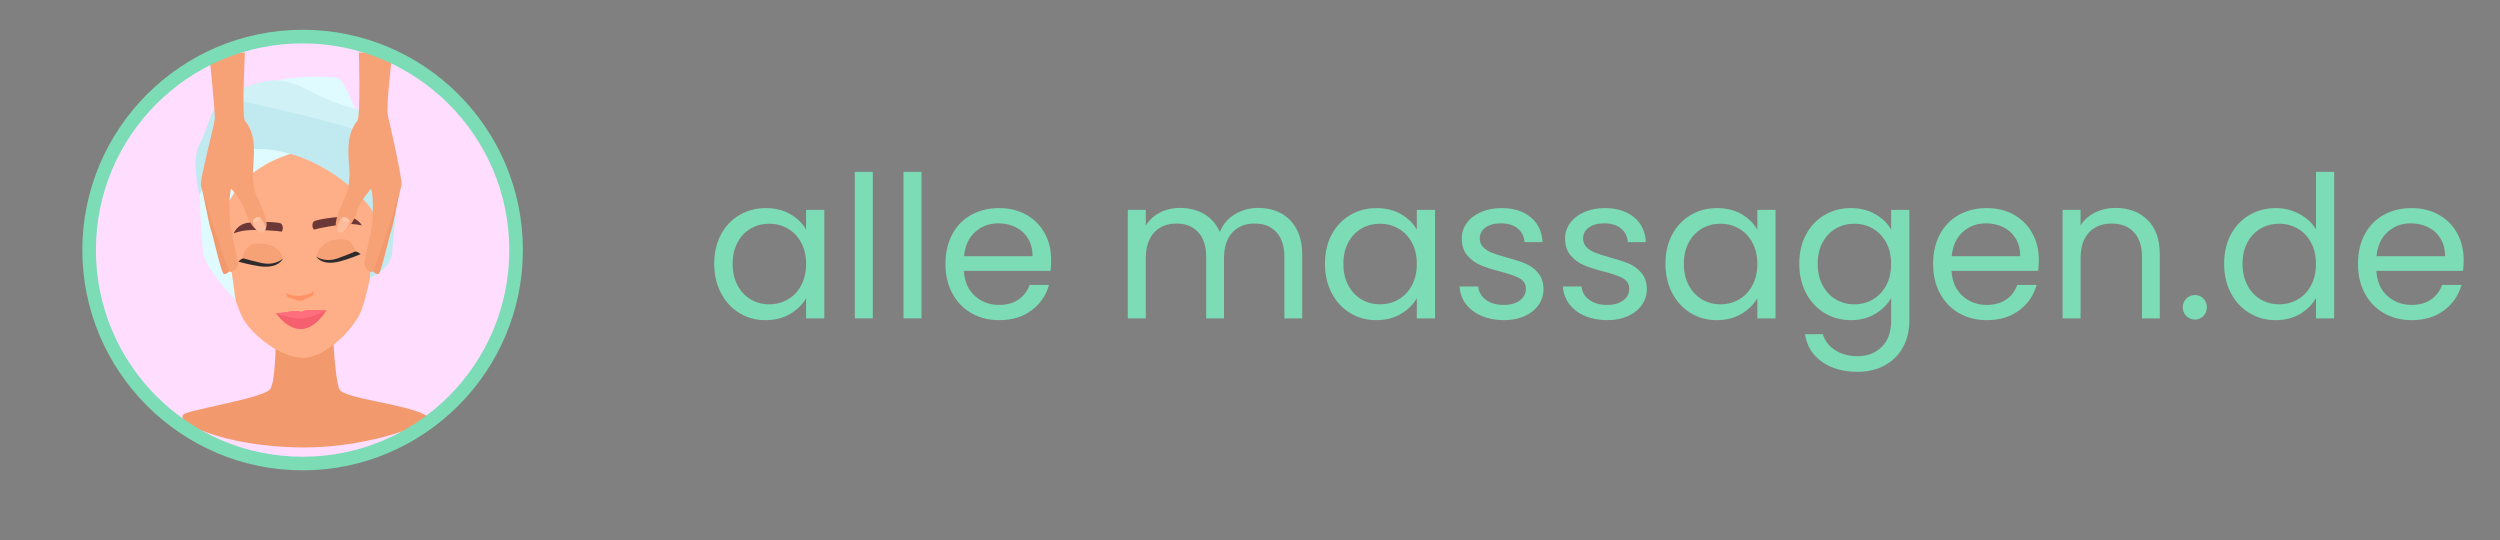
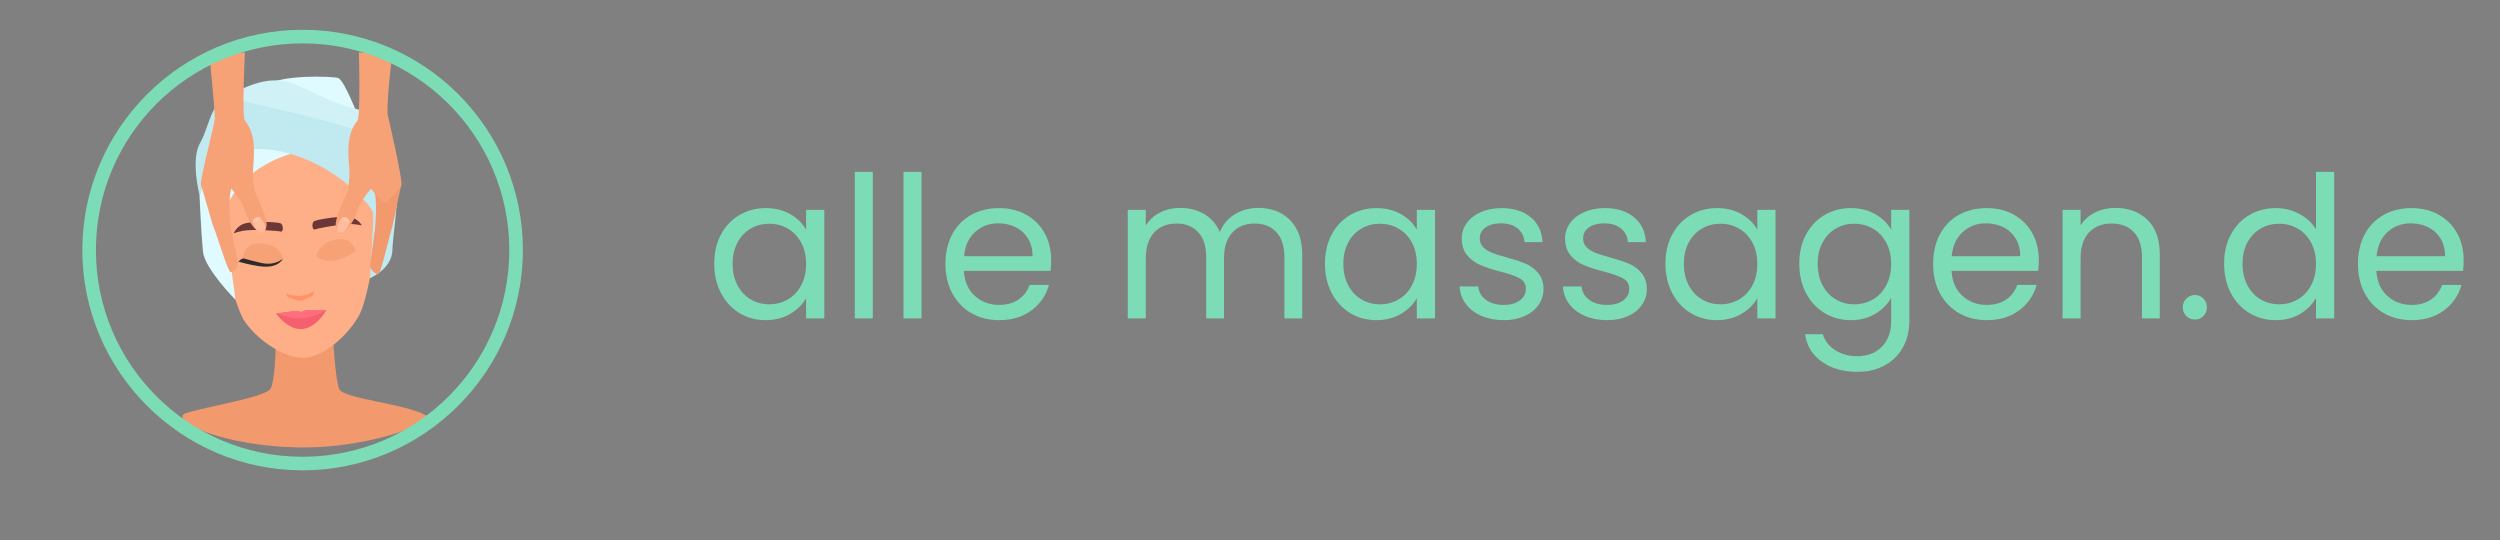
<svg xmlns="http://www.w3.org/2000/svg" width="5000" zoomAndPan="magnify" viewBox="0 0 3750 810" height="1080" preserveAspectRatio="xMidYMid meet" version="1.0">
  <rect x="0" y="0" width="3750" height="810" fill="#808080" stroke="none" />
  <defs>
    <g />
    <clipPath id="97607e518a">
-       <path d="M 140.555 61.734 L 767.555 61.734 L 767.555 688.734 L 140.555 688.734 Z M 140.555 61.734 " clip-rule="nonzero" />
-     </clipPath>
+       </clipPath>
    <clipPath id="6bae1b1a58">
      <path d="M 273 505 L 641 505 L 641 671.312 L 273 671.312 Z M 273 505 " clip-rule="nonzero" />
    </clipPath>
    <clipPath id="6c69838994">
      <path d="M 503 78.812 L 603 78.812 L 603 349 L 503 349 Z M 503 78.812 " clip-rule="nonzero" />
    </clipPath>
    <clipPath id="4e44e23405">
      <path d="M 301 78.812 L 400 78.812 L 400 349 L 301 349 Z M 301 78.812 " clip-rule="nonzero" />
    </clipPath>
    <clipPath id="0c1376845e">
      <rect x="0" width="2653" y="0" height="417" />
    </clipPath>
    <clipPath id="5846d4613c">
      <path d="M 123.477 44.656 L 784.227 44.656 L 784.227 705.406 L 123.477 705.406 Z M 123.477 44.656 " clip-rule="nonzero" />
    </clipPath>
  </defs>
  <g clip-path="url(#97607e518a)">
    <path fill="#feddff" d="M 767.262 375.09 C 767.262 547.434 626.25 688.441 453.906 688.441 C 281.562 688.441 140.555 547.434 140.555 375.09 C 140.555 202.742 281.562 61.734 453.906 61.734 C 626.25 61.734 767.262 202.742 767.262 375.09 Z M 767.262 375.09 " fill-opacity="1" fill-rule="nonzero" />
  </g>
  <g clip-path="url(#6bae1b1a58)">
    <path fill="#f2996d" d="M 638.508 622.777 C 607.266 605.348 515.125 598.168 508.922 583.645 C 502.734 569.117 499.535 505.312 499.535 505.312 L 413.34 505.312 C 414.109 508.082 413.375 573.008 405.293 583.746 C 396.035 595.965 307.344 610.57 279.566 619.484 C 250.391 628.848 332.219 671.195 457.48 671.195 C 554.562 671.195 657.172 633.188 638.508 622.777 Z M 638.508 622.777 " fill-opacity="1" fill-rule="nonzero" />
  </g>
  <path fill="#ffaf87" d="M 331.266 305.977 C 337.238 281.582 352.656 259.105 369.77 250.32 C 381.359 244.371 411.641 214.996 439.605 212.996 C 439.605 212.996 516.488 237.031 528.723 241.504 C 546.789 248.109 548.82 265.262 557.758 288.73 C 562.621 301.484 562.418 350.59 563.52 367.754 C 563.52 367.754 551.77 450.059 538.215 473.844 C 520.328 505.234 485.387 534.312 457.441 536.664 L 456.438 536.727 C 428.418 537.844 390.156 513.301 368.531 484.359 C 352.145 462.43 335.43 381.312 335.43 381.312 C 334.406 364.141 328.016 319.23 331.266 305.977 " fill-opacity="1" fill-rule="nonzero" />
  <path fill="#6b3737" d="M 420.645 334.902 C 425.535 336.812 425.27 348.621 421.07 347.348 C 416.836 346.059 385.418 344.277 371.953 345.32 C 358.582 346.383 350.582 350.105 350.582 350.105 C 350.582 350.105 355.27 336.57 371.574 334.234 C 388.82 331.781 415.77 333.016 420.645 334.902 " fill-opacity="1" fill-rule="nonzero" />
  <path fill="#6b3737" d="M 471.387 331.781 C 466.77 334.277 468.48 345.961 472.492 344.184 C 476.535 342.383 507.5 336.766 520.988 336.148 C 534.391 335.566 542.785 338.277 542.785 338.277 C 542.785 338.277 536.473 325.418 520.008 325.102 C 502.594 324.781 475.992 329.312 471.387 331.781 " fill-opacity="1" fill-rule="nonzero" />
  <path fill="#f7a177" d="M 474.301 384.812 C 474.301 384.812 479.422 358.328 512.438 358.641 C 529.859 358.809 533.578 377.27 533.578 377.27 C 529.027 378.816 498.555 402.859 474.301 384.812 Z M 474.301 384.812 " fill-opacity="1" fill-rule="nonzero" />
  <path fill="#f7a177" d="M 424.301 387.914 C 424.301 387.914 420.309 362.387 384.09 365.562 C 365.074 367.23 364.184 387.832 364.184 387.832 C 388.609 403.34 415.723 398.953 424.301 387.914 Z M 424.301 387.914 " fill-opacity="1" fill-rule="nonzero" />
  <path fill="#2e2b2d" d="M 357.621 392.488 C 357.621 392.488 362.621 386.777 366.039 387.781 C 369.488 388.809 378.887 391.422 391.59 394.336 C 413.035 399.223 424.301 387.914 424.301 387.914 C 424.301 387.914 418.504 403.156 390.254 399.512 C 375.105 397.559 357.621 392.488 357.621 392.488 Z M 357.621 392.488 " fill-opacity="1" fill-rule="nonzero" />
-   <path fill="#2e2b2d" d="M 541.039 381.203 C 541.039 381.203 535.375 376.148 532.105 377.566 C 528.805 379.008 519.801 382.754 507.547 387.203 C 486.863 394.68 474.301 384.84 474.301 384.84 C 474.301 384.84 481.918 399.254 509.512 392.176 C 524.305 388.379 541.039 381.203 541.039 381.203 Z M 541.039 381.203 " fill-opacity="1" fill-rule="nonzero" />
  <path fill="#f55f6e" d="M 435.012 467.5 C 439.543 466.543 447.781 465.629 451.863 468.391 C 455.629 465.141 463.906 465.004 468.516 465.383 C 474.191 465.844 489.57 465.145 489.57 465.145 C 489.57 465.145 474.828 492.223 452.711 493.582 C 430.863 494.926 414 469.938 414 469.938 C 414 469.938 429.41 468.68 435.012 467.5 Z M 435.012 467.5 " fill-opacity="1" fill-rule="nonzero" />
  <path fill="#ff6e7c" d="M 414.418 470.227 C 414.418 470.227 414.492 470.09 414.602 469.887 C 417.469 469.645 430.062 468.543 435.012 467.5 C 439.543 466.543 447.781 465.629 451.863 468.391 C 455.629 465.141 463.906 465.004 468.516 465.383 C 474.191 465.844 489.566 465.145 489.566 465.145 C 482.051 469.293 473.82 473.117 465.156 475.582 C 458.504 477.473 445.258 478.484 438.234 476.789 C 429.809 474.758 419.711 472.816 414.418 470.227 Z M 414.418 470.227 " fill-opacity="1" fill-rule="nonzero" />
  <path fill="#ff9367" d="M 470.309 435.09 C 469.141 440.945 454.105 443.555 450.277 443.793 C 449.871 443.816 449.363 443.828 448.773 443.828 C 443.266 443.828 430.684 442.641 429.32 438.391 C 429.438 442.586 430.758 446.301 434.02 446.891 C 438.781 447.754 446.02 451.254 450.285 451.254 C 450.441 451.254 450.59 451.246 450.734 451.238 C 454.398 451.004 460.836 446.957 465.035 445.629 C 469.859 444.102 471.227 441.488 470.309 435.09 " fill-opacity="1" fill-rule="nonzero" />
  <path fill="#e0fbff" d="M 540.211 182.48 C 540.211 182.48 517.117 119.766 507.02 116.977 C 496.926 114.188 422.105 112.016 401.371 127.199 C 380.645 142.383 400.566 201.637 400.566 201.637 Z M 540.211 182.48 " fill-opacity="1" fill-rule="nonzero" />
  <path fill="#d0f1f5" d="M 563.289 245.312 C 563.289 245.312 585.012 172.332 558.727 168.277 C 452.039 151.832 446.5 94.594 360.695 134.34 C 335.422 146.047 341.492 219.277 341.492 219.277 Z M 563.289 245.312 " fill-opacity="1" fill-rule="nonzero" />
  <path fill="#e0fbff" d="M 480.031 221.648 C 353.645 236.664 335.855 322 335.855 322 L 353.258 449.715 C 353.258 449.715 306.938 403.188 304.434 377.316 C 301.359 345.5 299.273 292.625 299.273 292.625 C 299.273 292.625 322.07 214.598 347.145 200.754 C 372.219 186.906 480.031 221.648 480.031 221.648 Z M 480.031 221.648 " fill-opacity="1" fill-rule="nonzero" />
  <path fill="#c0eaf0" d="M 554.879 417.234 C 554.879 417.234 560.645 332.547 559.883 320.012 C 559.125 307.48 466.078 202.699 348.539 227.059 C 326.961 231.527 299.273 292.621 299.273 292.621 C 299.273 292.621 285.5 239.055 300.312 214.105 C 315.129 189.156 318.027 136.016 356.02 148.867 C 394.016 161.719 575.586 191.988 590.52 227.676 C 605.457 263.359 589.285 346.34 588.617 375.066 C 587.949 403.793 554.879 417.234 554.879 417.234 Z M 554.879 417.234 " fill-opacity="1" fill-rule="nonzero" />
  <path fill="#f2996d" d="M 602.133 277.594 C 598.98 287.75 589.059 341.469 587.102 345.031 C 585.148 348.594 571.727 409.723 567.785 411.012 C 563.848 412.297 554.875 404.797 555.219 397.992 L 562.637 342.082 C 562.637 342.082 566.824 297.332 560.449 283.5 Z M 602.133 277.594 " fill-opacity="1" fill-rule="nonzero" />
-   <path fill="#f7a177" d="M 602.133 277.594 C 598.227 287.488 584.305 340.309 582.086 343.715 C 579.871 347.117 561.902 407.07 557.875 408.055 C 553.852 409.043 545.465 400.895 546.32 394.133 L 557.91 338.938 C 557.91 338.938 561.898 297.27 556.574 283 Z M 602.133 277.594 " fill-opacity="1" fill-rule="nonzero" />
  <g clip-path="url(#6c69838994)">
    <path fill="#f7a177" d="M 582.004 174.438 C 583.762 181.078 604.25 270.715 602.133 277.594 C 600.016 284.477 584.188 298.531 582.336 301.953 C 577.211 311.422 556.578 283 556.578 283 C 556.578 283 539.02 302.891 535.914 316.953 C 534.547 323.137 524.121 344.371 514.922 347.41 C 505.727 350.445 504.137 341.996 503.684 338.754 C 502.059 327.121 517.945 294.773 519.461 291.668 C 522.84 284.742 524.816 265.645 524.082 255.539 C 522.137 228.754 519.25 201.504 536.004 181.188 C 541.113 174.996 538.375 78.773 538.375 78.773 L 588.668 78.773 C 588.668 78.773 578.363 160.699 582.004 174.438 " fill-opacity="1" fill-rule="nonzero" />
  </g>
  <path fill="#ffbc9c" d="M 524.18 333.668 C 525.262 327.574 515.301 323.168 512.02 327.609 C 508.734 332.047 504.047 340.113 505.449 344.562 C 506.848 349.008 512.48 350.496 516.375 346.781 C 521.043 342.328 523.531 337.309 524.18 333.668 " fill-opacity="1" fill-rule="nonzero" />
  <path fill="#ffc6a8" d="M 516.023 325.816 C 514.836 325.816 513.719 326.117 512.844 326.793 C 513.363 329.645 518.789 333.023 522.816 333.023 C 523.316 333.023 523.789 332.973 524.234 332.859 C 524.316 328.883 519.805 325.816 516.023 325.816 " fill-opacity="1" fill-rule="nonzero" />
-   <path fill="#f2996d" d="M 301.379 277.594 C 304.531 287.75 314.457 341.469 316.41 345.031 C 318.363 348.594 331.785 409.723 335.727 411.012 C 339.668 412.297 348.637 404.797 348.293 397.992 L 340.875 342.082 C 340.875 342.082 336.688 297.332 343.062 283.5 Z M 301.379 277.594 " fill-opacity="1" fill-rule="nonzero" />
  <path fill="#f7a177" d="M 301.379 277.594 C 305.285 287.488 319.211 340.309 321.426 343.715 C 323.645 347.117 341.609 407.07 345.637 408.055 C 349.664 409.043 358.047 400.895 357.191 394.133 L 345.602 338.938 C 345.602 338.938 341.613 297.27 346.938 283 Z M 301.379 277.594 " fill-opacity="1" fill-rule="nonzero" />
  <g clip-path="url(#4e44e23405)">
    <path fill="#f7a177" d="M 322.27 177.699 C 322.379 184.566 299.262 270.715 301.379 277.594 C 303.496 284.477 319.324 298.531 321.176 301.953 C 326.305 311.422 346.938 283 346.938 283 C 346.938 283 364.492 302.891 367.598 316.953 C 368.965 323.137 379.395 344.371 388.59 347.41 C 397.785 350.445 399.375 341.996 399.828 338.754 C 401.453 327.121 385.566 294.773 384.051 291.668 C 380.672 284.742 378.695 265.645 379.43 255.539 C 381.375 228.754 384.262 201.504 367.508 181.188 C 362.402 174.996 367.371 78.773 367.371 78.773 L 313.719 78.773 C 313.719 78.773 321.98 159.383 322.27 177.699 " fill-opacity="1" fill-rule="nonzero" />
  </g>
  <path fill="#ffbc9c" d="M 379.332 333.668 C 378.25 327.574 388.211 323.168 391.492 327.609 C 394.773 332.047 399.461 340.113 398.062 344.562 C 396.66 349.008 391.027 350.496 387.133 346.781 C 382.469 342.328 379.98 337.309 379.332 333.668 " fill-opacity="1" fill-rule="nonzero" />
  <path fill="#ffc6a8" d="M 387.488 325.816 C 383.707 325.816 379.195 328.883 379.277 332.859 C 379.723 332.973 380.199 333.023 380.695 333.023 C 384.723 333.023 390.152 329.645 390.672 326.793 C 389.793 326.117 388.676 325.816 387.488 325.816 " fill-opacity="1" fill-rule="nonzero" />
  <g transform="matrix(1, 0, 0, 1, 1057, 165)">
    <g clip-path="url(#0c1376845e)">
      <g fill="#7bdcb5" fill-opacity="1">
        <g transform="translate(1.572, 312.554)">
          <g>
            <path d="M 12.766 -81.969 C 12.766 -98.594 16.129 -113.191 22.859 -125.766 C 29.598 -138.336 38.852 -148.086 50.625 -155.016 C 62.406 -161.941 75.523 -165.406 89.984 -165.406 C 104.234 -165.406 116.602 -162.336 127.094 -156.203 C 137.594 -150.066 145.414 -142.348 150.562 -133.047 L 150.562 -162.734 L 177.891 -162.734 L 177.891 0 L 150.562 0 L 150.562 -30.297 C 145.219 -20.785 137.25 -12.91 126.656 -6.672 C 116.062 -0.441 103.738 2.672 89.688 2.672 C 75.227 2.672 62.16 -0.891 50.484 -8.016 C 38.805 -15.141 29.598 -25.133 22.859 -38 C 16.129 -50.875 12.766 -65.531 12.766 -81.969 Z M 150.562 -81.672 C 150.562 -93.941 148.086 -104.629 143.141 -113.734 C 138.191 -122.848 131.508 -129.828 123.094 -134.672 C 114.676 -139.523 105.422 -141.953 95.328 -141.953 C 85.234 -141.953 76.023 -139.578 67.703 -134.828 C 59.391 -130.078 52.758 -123.145 47.812 -114.031 C 42.863 -104.926 40.391 -94.238 40.391 -81.969 C 40.391 -69.488 42.863 -58.645 47.812 -49.438 C 52.758 -40.238 59.391 -33.211 67.703 -28.359 C 76.023 -23.504 85.234 -21.078 95.328 -21.078 C 105.422 -21.078 114.676 -23.504 123.094 -28.359 C 131.508 -33.211 138.191 -40.238 143.141 -49.438 C 148.086 -58.645 150.562 -69.391 150.562 -81.672 Z M 150.562 -81.672 " />
          </g>
        </g>
      </g>
      <g fill="#7bdcb5" fill-opacity="1">
        <g transform="translate(202.31, 312.554)">
          <g>
            <path d="M 49.891 -219.75 L 49.891 0 L 22.859 0 L 22.859 -219.75 Z M 49.891 -219.75 " />
          </g>
        </g>
      </g>
      <g fill="#7bdcb5" fill-opacity="1">
        <g transform="translate(275.36, 312.554)">
          <g>
            <path d="M 49.891 -219.75 L 49.891 0 L 22.859 0 L 22.859 -219.75 Z M 49.891 -219.75 " />
          </g>
        </g>
      </g>
      <g fill="#7bdcb5" fill-opacity="1">
        <g transform="translate(348.409, 312.554)">
          <g>
            <path d="M 171.344 -87.609 C 171.344 -82.461 171.047 -77.016 170.453 -71.266 L 40.391 -71.266 C 41.379 -55.234 46.867 -42.711 56.859 -33.703 C 66.859 -24.691 78.988 -20.188 93.25 -20.188 C 104.926 -20.188 114.676 -22.91 122.5 -28.359 C 130.32 -33.805 135.816 -41.082 138.984 -50.188 L 168.078 -50.188 C 163.723 -34.551 155.008 -21.832 141.938 -12.031 C 128.875 -2.227 112.645 2.672 93.25 2.672 C 77.801 2.672 63.988 -0.789 51.812 -7.719 C 39.645 -14.645 30.094 -24.492 23.156 -37.266 C 16.227 -50.035 12.766 -64.836 12.766 -81.672 C 12.766 -98.492 16.129 -113.238 22.859 -125.906 C 29.598 -138.582 39.051 -148.332 51.219 -155.156 C 63.395 -161.988 77.406 -165.406 93.25 -165.406 C 108.688 -165.406 122.344 -162.039 134.219 -155.312 C 146.102 -148.582 155.258 -139.328 161.688 -127.547 C 168.125 -115.766 171.344 -102.453 171.344 -87.609 Z M 143.438 -93.25 C 143.438 -103.539 141.16 -112.398 136.609 -119.828 C 132.055 -127.254 125.867 -132.895 118.047 -136.75 C 110.223 -140.613 101.562 -142.547 92.062 -142.547 C 78.395 -142.547 66.758 -138.188 57.156 -129.469 C 47.562 -120.758 42.07 -108.688 40.688 -93.25 Z M 143.438 -93.25 " />
          </g>
        </g>
      </g>
      <g fill="#7bdcb5" fill-opacity="1">
        <g transform="translate(532.518, 312.554)">
          <g />
        </g>
      </g>
      <g fill="#7bdcb5" fill-opacity="1">
        <g transform="translate(611.804, 312.554)">
          <g>
            <path d="M 218.562 -165.703 C 231.238 -165.703 242.523 -163.078 252.422 -157.828 C 262.316 -152.586 270.133 -144.719 275.875 -134.219 C 281.625 -123.727 284.5 -110.961 284.5 -95.922 L 284.5 0 L 257.766 0 L 257.766 -92.062 C 257.766 -108.289 253.754 -120.711 245.734 -129.328 C 237.723 -137.941 226.883 -142.25 213.219 -142.25 C 199.164 -142.25 187.977 -137.742 179.656 -128.734 C 171.344 -119.723 167.188 -106.707 167.188 -89.688 L 167.188 0 L 140.469 0 L 140.469 -92.062 C 140.469 -108.289 136.457 -120.711 128.438 -129.328 C 120.414 -137.941 109.578 -142.25 95.922 -142.25 C 81.867 -142.25 70.68 -137.742 62.359 -128.734 C 54.047 -119.723 49.891 -106.707 49.891 -89.688 L 49.891 0 L 22.859 0 L 22.859 -162.734 L 49.891 -162.734 L 49.891 -139.281 C 55.234 -147.789 62.41 -154.32 71.422 -158.875 C 80.43 -163.426 90.379 -165.703 101.266 -165.703 C 114.922 -165.703 126.992 -162.633 137.484 -156.5 C 147.984 -150.363 155.805 -141.359 160.953 -129.484 C 165.504 -140.961 173.023 -149.867 183.516 -156.203 C 194.016 -162.535 205.695 -165.703 218.562 -165.703 Z M 218.562 -165.703 " />
          </g>
        </g>
      </g>
      <g fill="#7bdcb5" fill-opacity="1">
        <g transform="translate(917.662, 312.554)">
          <g>
            <path d="M 12.766 -81.969 C 12.766 -98.594 16.129 -113.191 22.859 -125.766 C 29.598 -138.336 38.852 -148.086 50.625 -155.016 C 62.406 -161.941 75.523 -165.406 89.984 -165.406 C 104.234 -165.406 116.602 -162.336 127.094 -156.203 C 137.594 -150.066 145.414 -142.348 150.562 -133.047 L 150.562 -162.734 L 177.891 -162.734 L 177.891 0 L 150.562 0 L 150.562 -30.297 C 145.219 -20.785 137.25 -12.91 126.656 -6.672 C 116.062 -0.441 103.738 2.672 89.688 2.672 C 75.227 2.672 62.16 -0.891 50.484 -8.016 C 38.805 -15.141 29.598 -25.133 22.859 -38 C 16.129 -50.875 12.766 -65.531 12.766 -81.969 Z M 150.562 -81.672 C 150.562 -93.941 148.086 -104.629 143.141 -113.734 C 138.191 -122.848 131.508 -129.828 123.094 -134.672 C 114.676 -139.523 105.422 -141.953 95.328 -141.953 C 85.234 -141.953 76.023 -139.578 67.703 -134.828 C 59.391 -130.078 52.758 -123.145 47.812 -114.031 C 42.863 -104.926 40.391 -94.238 40.391 -81.969 C 40.391 -69.488 42.863 -58.645 47.812 -49.438 C 52.758 -40.238 59.391 -33.211 67.703 -28.359 C 76.023 -23.504 85.234 -21.078 95.328 -21.078 C 105.422 -21.078 114.676 -23.504 123.094 -28.359 C 131.508 -33.211 138.191 -40.238 143.141 -49.438 C 148.086 -58.645 150.562 -69.391 150.562 -81.672 Z M 150.562 -81.672 " />
          </g>
        </g>
      </g>
      <g fill="#7bdcb5" fill-opacity="1">
        <g transform="translate(1118.4, 312.554)">
          <g>
            <path d="M 80.484 2.672 C 68.004 2.672 56.816 0.547 46.922 -3.703 C 37.023 -7.961 29.203 -13.906 23.453 -21.531 C 17.711 -29.156 14.547 -37.914 13.953 -47.812 L 41.875 -47.812 C 42.664 -39.695 46.473 -33.062 53.297 -27.906 C 60.129 -22.758 69.094 -20.188 80.188 -20.188 C 90.477 -20.188 98.594 -22.461 104.531 -27.016 C 110.469 -31.578 113.438 -37.32 113.438 -44.25 C 113.438 -51.375 110.27 -56.664 103.938 -60.125 C 97.602 -63.594 87.805 -67.008 74.547 -70.375 C 62.461 -73.551 52.609 -76.77 44.984 -80.031 C 37.367 -83.301 30.836 -88.148 25.391 -94.578 C 19.941 -101.016 17.219 -109.477 17.219 -119.969 C 17.219 -128.289 19.691 -135.914 24.641 -142.844 C 29.598 -149.77 36.629 -155.258 45.734 -159.312 C 54.836 -163.375 65.234 -165.406 76.922 -165.406 C 94.93 -165.406 109.477 -160.852 120.562 -151.75 C 131.656 -142.645 137.598 -130.172 138.391 -114.328 L 111.359 -114.328 C 110.766 -122.848 107.348 -129.68 101.109 -134.828 C 94.879 -139.973 86.52 -142.547 76.031 -142.547 C 66.32 -142.547 58.598 -140.469 52.859 -136.312 C 47.117 -132.156 44.25 -126.707 44.25 -119.969 C 44.25 -114.625 45.977 -110.219 49.438 -106.75 C 52.906 -103.289 57.258 -100.52 62.5 -98.438 C 67.75 -96.363 75.031 -94.039 84.344 -91.469 C 96.02 -88.301 105.52 -85.18 112.844 -82.109 C 120.176 -79.047 126.461 -74.441 131.703 -68.297 C 136.953 -62.16 139.676 -54.145 139.875 -44.25 C 139.875 -35.344 137.398 -27.32 132.453 -20.188 C 127.504 -13.062 120.523 -7.469 111.516 -3.406 C 102.504 0.645 92.16 2.672 80.484 2.672 Z M 80.484 2.672 " />
          </g>
        </g>
      </g>
      <g fill="#7bdcb5" fill-opacity="1">
        <g transform="translate(1273.408, 312.554)">
          <g>
            <path d="M 80.484 2.672 C 68.004 2.672 56.816 0.547 46.922 -3.703 C 37.023 -7.961 29.203 -13.906 23.453 -21.531 C 17.711 -29.156 14.547 -37.914 13.953 -47.812 L 41.875 -47.812 C 42.664 -39.695 46.473 -33.062 53.297 -27.906 C 60.129 -22.758 69.094 -20.188 80.188 -20.188 C 90.477 -20.188 98.594 -22.461 104.531 -27.016 C 110.469 -31.578 113.438 -37.32 113.438 -44.25 C 113.438 -51.375 110.27 -56.664 103.938 -60.125 C 97.602 -63.594 87.805 -67.008 74.547 -70.375 C 62.461 -73.551 52.609 -76.77 44.984 -80.031 C 37.367 -83.301 30.836 -88.148 25.391 -94.578 C 19.941 -101.016 17.219 -109.477 17.219 -119.969 C 17.219 -128.289 19.691 -135.914 24.641 -142.844 C 29.598 -149.77 36.629 -155.258 45.734 -159.312 C 54.836 -163.375 65.234 -165.406 76.922 -165.406 C 94.93 -165.406 109.477 -160.852 120.562 -151.75 C 131.656 -142.645 137.598 -130.172 138.391 -114.328 L 111.359 -114.328 C 110.766 -122.848 107.348 -129.68 101.109 -134.828 C 94.879 -139.973 86.52 -142.547 76.031 -142.547 C 66.32 -142.547 58.598 -140.469 52.859 -136.312 C 47.117 -132.156 44.25 -126.707 44.25 -119.969 C 44.25 -114.625 45.977 -110.219 49.438 -106.75 C 52.906 -103.289 57.258 -100.52 62.5 -98.438 C 67.75 -96.363 75.031 -94.039 84.344 -91.469 C 96.02 -88.301 105.52 -85.18 112.844 -82.109 C 120.176 -79.047 126.461 -74.441 131.703 -68.297 C 136.953 -62.16 139.676 -54.145 139.875 -44.25 C 139.875 -35.344 137.398 -27.32 132.453 -20.188 C 127.504 -13.062 120.523 -7.469 111.516 -3.406 C 102.504 0.645 92.16 2.672 80.484 2.672 Z M 80.484 2.672 " />
          </g>
        </g>
      </g>
      <g fill="#7bdcb5" fill-opacity="1">
        <g transform="translate(1428.415, 312.554)">
          <g>
            <path d="M 12.766 -81.969 C 12.766 -98.594 16.129 -113.191 22.859 -125.766 C 29.598 -138.336 38.852 -148.086 50.625 -155.016 C 62.406 -161.941 75.523 -165.406 89.984 -165.406 C 104.234 -165.406 116.602 -162.336 127.094 -156.203 C 137.594 -150.066 145.414 -142.348 150.562 -133.047 L 150.562 -162.734 L 177.891 -162.734 L 177.891 0 L 150.562 0 L 150.562 -30.297 C 145.219 -20.785 137.25 -12.91 126.656 -6.672 C 116.062 -0.441 103.738 2.672 89.688 2.672 C 75.227 2.672 62.16 -0.891 50.484 -8.016 C 38.805 -15.141 29.598 -25.133 22.859 -38 C 16.129 -50.875 12.766 -65.531 12.766 -81.969 Z M 150.562 -81.672 C 150.562 -93.941 148.086 -104.629 143.141 -113.734 C 138.191 -122.848 131.508 -129.828 123.094 -134.672 C 114.676 -139.523 105.422 -141.953 95.328 -141.953 C 85.234 -141.953 76.023 -139.578 67.703 -134.828 C 59.391 -130.078 52.758 -123.145 47.812 -114.031 C 42.863 -104.926 40.391 -94.238 40.391 -81.969 C 40.391 -69.488 42.863 -58.645 47.812 -49.438 C 52.758 -40.238 59.391 -33.211 67.703 -28.359 C 76.023 -23.504 85.234 -21.078 95.328 -21.078 C 105.422 -21.078 114.676 -23.504 123.094 -28.359 C 131.508 -33.211 138.191 -40.238 143.141 -49.438 C 148.086 -58.645 150.562 -69.391 150.562 -81.672 Z M 150.562 -81.672 " />
          </g>
        </g>
      </g>
      <g fill="#7bdcb5" fill-opacity="1">
        <g transform="translate(1629.153, 312.554)">
          <g>
            <path d="M 89.984 -165.406 C 104.035 -165.406 116.359 -162.336 126.953 -156.203 C 137.547 -150.066 145.414 -142.348 150.562 -133.047 L 150.562 -162.734 L 177.891 -162.734 L 177.891 3.562 C 177.891 18.414 174.719 31.629 168.375 43.203 C 162.039 54.785 152.984 63.844 141.203 70.375 C 129.422 76.914 115.711 80.188 100.078 80.188 C 78.691 80.188 60.875 75.133 46.625 65.031 C 32.375 54.938 23.957 41.176 21.375 23.75 L 48.109 23.75 C 51.078 33.656 57.211 41.625 66.516 47.656 C 75.828 53.695 87.016 56.719 100.078 56.719 C 114.922 56.719 127.047 52.066 136.453 42.766 C 145.859 33.461 150.562 20.395 150.562 3.562 L 150.562 -30.594 C 145.219 -21.082 137.297 -13.16 126.797 -6.828 C 116.305 -0.492 104.035 2.672 89.984 2.672 C 75.523 2.672 62.406 -0.891 50.625 -8.016 C 38.852 -15.141 29.598 -25.133 22.859 -38 C 16.129 -50.875 12.766 -65.531 12.766 -81.969 C 12.766 -98.594 16.129 -113.191 22.859 -125.766 C 29.598 -138.336 38.852 -148.086 50.625 -155.016 C 62.406 -161.941 75.523 -165.406 89.984 -165.406 Z M 150.562 -81.672 C 150.562 -93.941 148.086 -104.629 143.141 -113.734 C 138.191 -122.848 131.508 -129.828 123.094 -134.672 C 114.676 -139.523 105.422 -141.953 95.328 -141.953 C 85.234 -141.953 76.023 -139.578 67.703 -134.828 C 59.391 -130.078 52.758 -123.145 47.812 -114.031 C 42.863 -104.926 40.391 -94.238 40.391 -81.969 C 40.391 -69.488 42.863 -58.645 47.812 -49.438 C 52.758 -40.238 59.391 -33.211 67.703 -28.359 C 76.023 -23.504 85.234 -21.078 95.328 -21.078 C 105.422 -21.078 114.676 -23.504 123.094 -28.359 C 131.508 -33.211 138.191 -40.238 143.141 -49.438 C 148.086 -58.645 150.562 -69.391 150.562 -81.672 Z M 150.562 -81.672 " />
          </g>
        </g>
      </g>
      <g fill="#7bdcb5" fill-opacity="1">
        <g transform="translate(1829.891, 312.554)">
          <g>
            <path d="M 171.344 -87.609 C 171.344 -82.461 171.047 -77.016 170.453 -71.266 L 40.391 -71.266 C 41.379 -55.234 46.867 -42.711 56.859 -33.703 C 66.859 -24.691 78.988 -20.188 93.25 -20.188 C 104.926 -20.188 114.676 -22.91 122.5 -28.359 C 130.32 -33.805 135.816 -41.082 138.984 -50.188 L 168.078 -50.188 C 163.723 -34.551 155.008 -21.832 141.938 -12.031 C 128.875 -2.227 112.645 2.672 93.25 2.672 C 77.801 2.672 63.988 -0.789 51.812 -7.719 C 39.645 -14.645 30.094 -24.492 23.156 -37.266 C 16.227 -50.035 12.766 -64.836 12.766 -81.672 C 12.766 -98.492 16.129 -113.238 22.859 -125.906 C 29.598 -138.582 39.051 -148.332 51.219 -155.156 C 63.395 -161.988 77.406 -165.406 93.25 -165.406 C 108.688 -165.406 122.344 -162.039 134.219 -155.312 C 146.102 -148.582 155.258 -139.328 161.688 -127.547 C 168.125 -115.766 171.344 -102.453 171.344 -87.609 Z M 143.438 -93.25 C 143.438 -103.539 141.16 -112.398 136.609 -119.828 C 132.055 -127.254 125.867 -132.895 118.047 -136.75 C 110.223 -140.613 101.562 -142.547 92.062 -142.547 C 78.395 -142.547 66.758 -138.188 57.156 -129.469 C 47.562 -120.758 42.07 -108.688 40.688 -93.25 Z M 143.438 -93.25 " />
          </g>
        </g>
      </g>
      <g fill="#7bdcb5" fill-opacity="1">
        <g transform="translate(2014, 312.554)">
          <g>
            <path d="M 102.156 -165.703 C 121.957 -165.703 137.992 -159.711 150.266 -147.734 C 162.535 -135.766 168.672 -118.492 168.672 -95.922 L 168.672 0 L 141.953 0 L 141.953 -92.062 C 141.953 -108.289 137.891 -120.711 129.766 -129.328 C 121.648 -137.941 110.566 -142.25 96.516 -142.25 C 82.266 -142.25 70.93 -137.789 62.516 -128.875 C 54.098 -119.969 49.891 -107.004 49.891 -89.984 L 49.891 0 L 22.859 0 L 22.859 -162.734 L 49.891 -162.734 L 49.891 -139.578 C 55.234 -147.891 62.508 -154.32 71.719 -158.875 C 80.926 -163.426 91.07 -165.703 102.156 -165.703 Z M 102.156 -165.703 " />
          </g>
        </g>
      </g>
      <g fill="#7bdcb5" fill-opacity="1">
        <g transform="translate(2204.048, 312.554)">
          <g>
            <path d="M 31.484 1.781 C 26.328 1.781 21.969 0 18.406 -3.562 C 14.844 -7.125 13.062 -11.477 13.062 -16.625 C 13.062 -21.77 14.844 -26.125 18.406 -29.688 C 21.969 -33.258 26.328 -35.047 31.484 -35.047 C 36.43 -35.047 40.633 -33.258 44.094 -29.688 C 47.562 -26.125 49.297 -21.77 49.297 -16.625 C 49.297 -11.477 47.562 -7.125 44.094 -3.562 C 40.633 0 36.43 1.781 31.484 1.781 Z M 31.484 1.781 " />
          </g>
        </g>
      </g>
      <g fill="#7bdcb5" fill-opacity="1">
        <g transform="translate(2266.407, 312.554)">
          <g>
            <path d="M 12.766 -81.969 C 12.766 -98.594 16.129 -113.191 22.859 -125.766 C 29.598 -138.336 38.852 -148.086 50.625 -155.016 C 62.406 -161.941 75.625 -165.406 90.281 -165.406 C 102.945 -165.406 114.723 -162.484 125.609 -156.641 C 136.504 -150.805 144.82 -143.141 150.562 -133.641 L 150.562 -219.75 L 177.891 -219.75 L 177.891 0 L 150.562 0 L 150.562 -30.594 C 145.219 -20.883 137.297 -12.91 126.797 -6.672 C 116.305 -0.441 104.035 2.672 89.984 2.672 C 75.523 2.672 62.406 -0.891 50.625 -8.016 C 38.852 -15.141 29.598 -25.133 22.859 -38 C 16.129 -50.875 12.766 -65.531 12.766 -81.969 Z M 150.562 -81.672 C 150.562 -93.941 148.086 -104.629 143.141 -113.734 C 138.191 -122.848 131.508 -129.828 123.094 -134.672 C 114.676 -139.523 105.422 -141.953 95.328 -141.953 C 85.234 -141.953 76.023 -139.578 67.703 -134.828 C 59.391 -130.078 52.758 -123.145 47.812 -114.031 C 42.863 -104.926 40.391 -94.238 40.391 -81.969 C 40.391 -69.488 42.863 -58.645 47.812 -49.438 C 52.758 -40.238 59.391 -33.211 67.703 -28.359 C 76.023 -23.504 85.234 -21.078 95.328 -21.078 C 105.422 -21.078 114.676 -23.504 123.094 -28.359 C 131.508 -33.211 138.191 -40.238 143.141 -49.438 C 148.086 -58.645 150.562 -69.391 150.562 -81.672 Z M 150.562 -81.672 " />
          </g>
        </g>
      </g>
      <g fill="#7bdcb5" fill-opacity="1">
        <g transform="translate(2467.145, 312.554)">
          <g>
            <path d="M 171.344 -87.609 C 171.344 -82.461 171.047 -77.016 170.453 -71.266 L 40.391 -71.266 C 41.379 -55.234 46.867 -42.711 56.859 -33.703 C 66.859 -24.691 78.988 -20.188 93.25 -20.188 C 104.926 -20.188 114.676 -22.91 122.5 -28.359 C 130.32 -33.805 135.816 -41.082 138.984 -50.188 L 168.078 -50.188 C 163.723 -34.551 155.008 -21.832 141.938 -12.031 C 128.875 -2.227 112.645 2.672 93.25 2.672 C 77.801 2.672 63.988 -0.789 51.812 -7.719 C 39.645 -14.645 30.094 -24.492 23.156 -37.266 C 16.227 -50.035 12.766 -64.836 12.766 -81.672 C 12.766 -98.492 16.129 -113.238 22.859 -125.906 C 29.598 -138.582 39.051 -148.332 51.219 -155.156 C 63.395 -161.988 77.406 -165.406 93.25 -165.406 C 108.688 -165.406 122.344 -162.039 134.219 -155.312 C 146.102 -148.582 155.258 -139.328 161.688 -127.547 C 168.125 -115.766 171.344 -102.453 171.344 -87.609 Z M 143.438 -93.25 C 143.438 -103.539 141.16 -112.398 136.609 -119.828 C 132.055 -127.254 125.867 -132.895 118.047 -136.75 C 110.223 -140.613 101.562 -142.547 92.062 -142.547 C 78.395 -142.547 66.758 -138.188 57.156 -129.469 C 47.562 -120.758 42.07 -108.688 40.688 -93.25 Z M 143.438 -93.25 " />
          </g>
        </g>
      </g>
    </g>
  </g>
  <g clip-path="url(#5846d4613c)">
    <path fill="#7bdcb5" d="M 453.91 705.523 C 271.355 705.523 123.477 556.625 123.477 375.09 C 123.477 193.555 271.355 44.656 453.91 44.656 C 636.465 44.656 784.344 192.535 784.344 375.09 C 784.344 557.645 635.445 705.523 453.91 705.523 Z M 453.91 65.055 C 282.574 65.055 143.875 203.754 143.875 375.09 C 143.875 546.426 282.574 685.125 453.91 685.125 C 625.246 685.125 763.945 546.426 763.945 375.09 C 763.945 203.754 624.227 65.055 453.91 65.055 Z M 453.91 65.055 " fill-opacity="1" fill-rule="nonzero" />
  </g>
</svg>